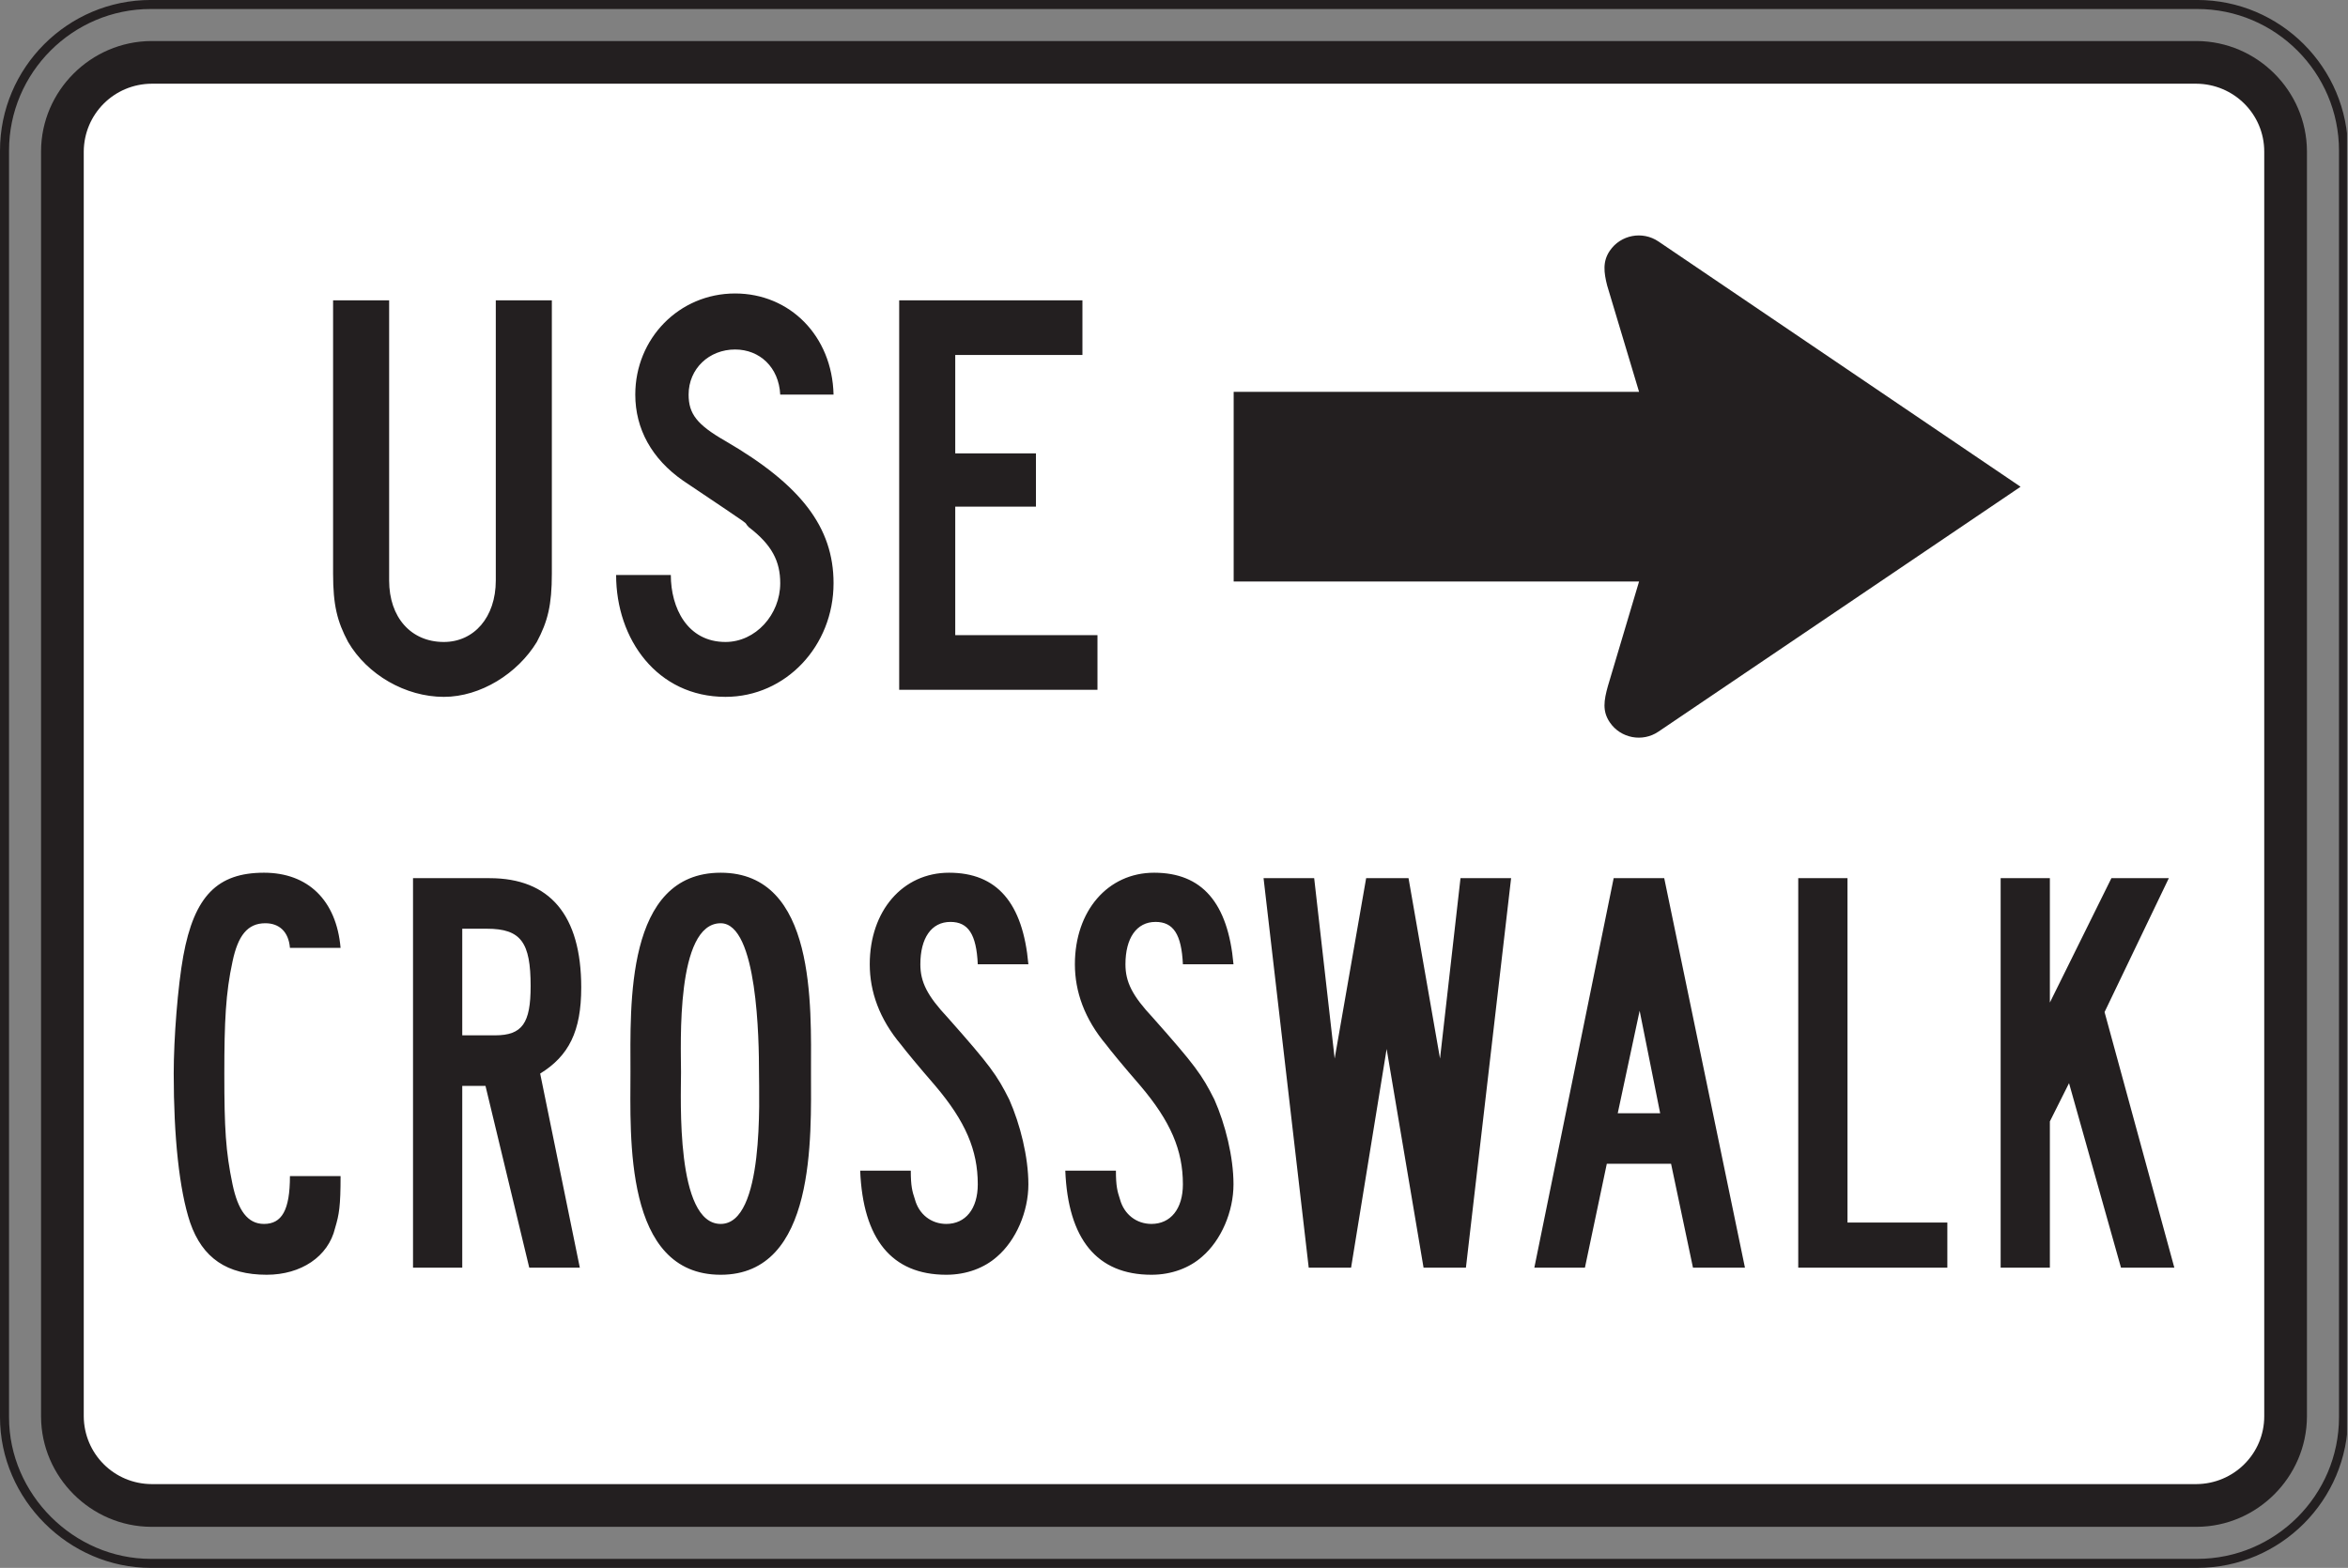
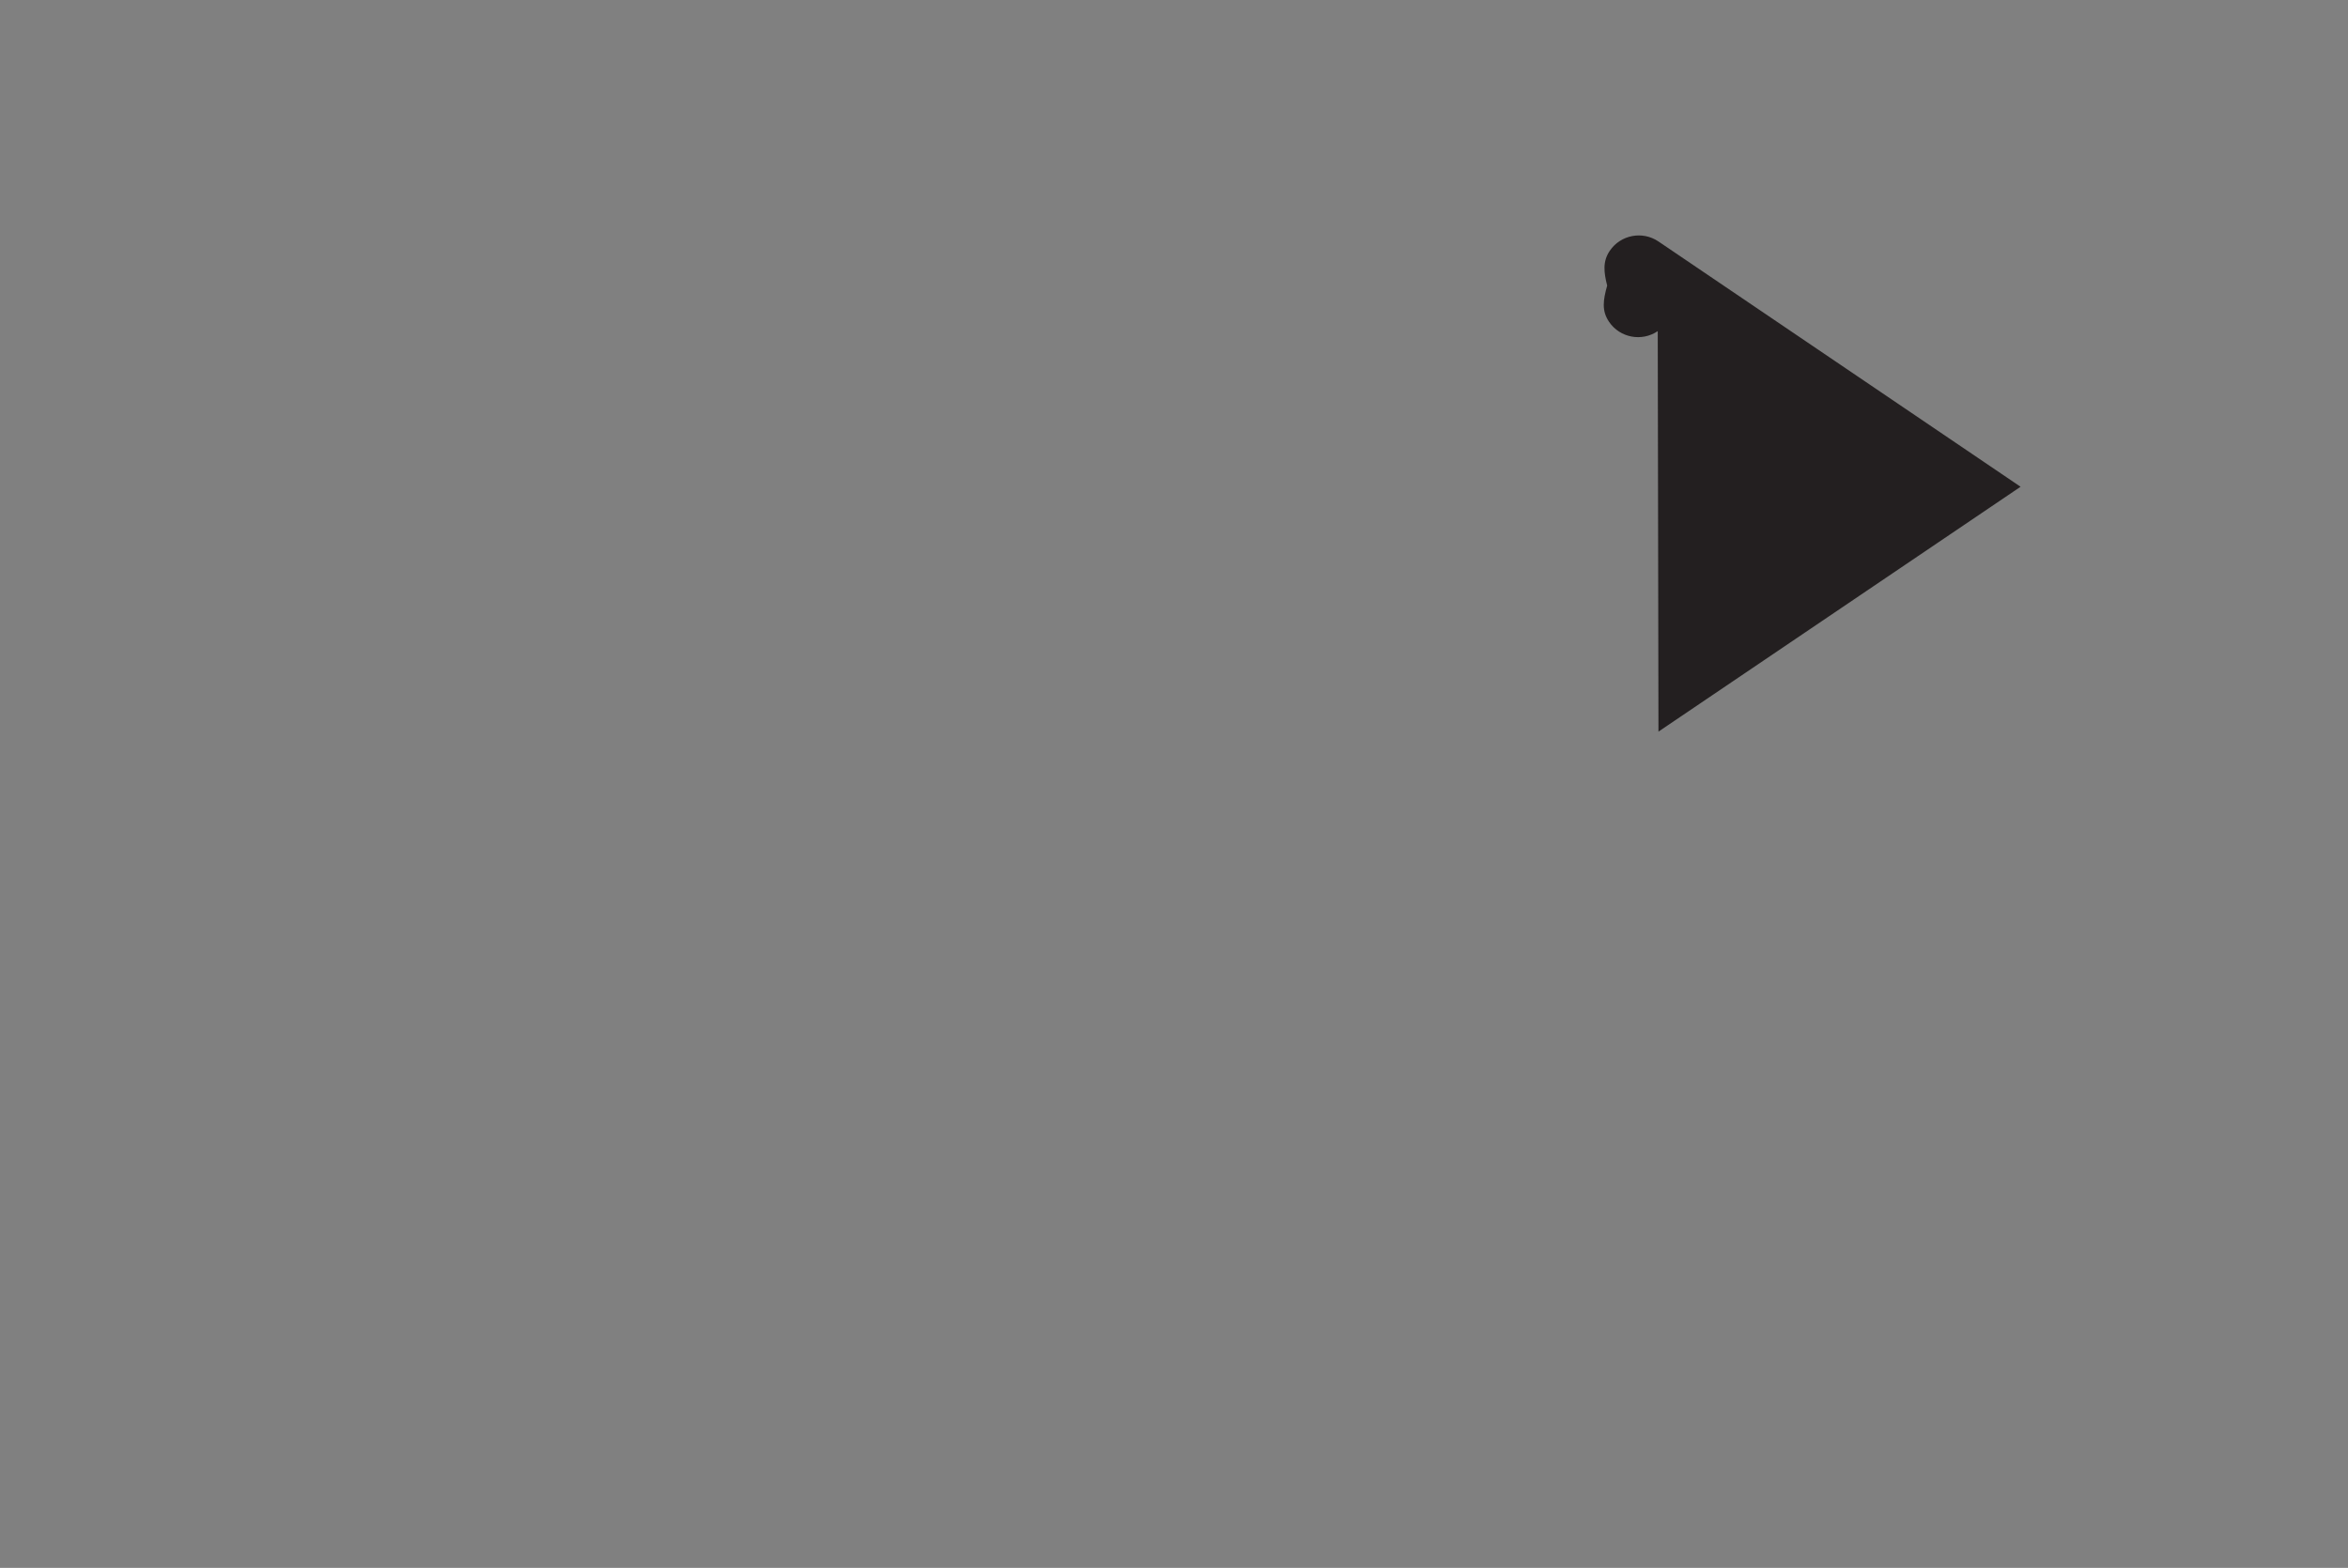
<svg xmlns="http://www.w3.org/2000/svg" xmlns:ns1="http://www.inkscape.org/namespaces/inkscape" xmlns:ns2="http://sodipodi.sourceforge.net/DTD/sodipodi-0.dtd" id="svg5639" version="1.1" ns1:version="0.48.1 " width="262.613" height="175.412" xml:space="preserve" ns2:docname="usecrosswalk.pdf">
  <rect width="100%" height="100%" fill="#808080" stroke="none" />
  <defs id="defs5643">
    <clipPath clipPathUnits="userSpaceOnUse" id="clipPath5655">
      <path d="m 0,0 875,0 0,584.711 -875,0 L 0,0 z" id="path5657" />
    </clipPath>
  </defs>
  <ns2:namedview pagecolor="#ffffff" bordercolor="#666666" borderopacity="1" objecttolerance="10" gridtolerance="10" guidetolerance="10" ns1:pageopacity="0" ns1:pageshadow="2" ns1:window-width="640" ns1:window-height="480" id="namedview5641" showgrid="false" ns1:zoom="1.6589467" ns1:cx="131.30624" ns1:cy="87.706253" ns1:window-x="552" ns1:window-y="90" ns1:window-maximized="0" ns1:current-layer="g5647" />
  <g id="g5647" ns1:groupmode="layer" ns1:label="usecrosswalk" transform="matrix(1.25,0,0,-1.25,0,175.412)">
    <g id="g5649" transform="scale(0.24,0.24)">
      <g id="g5651">
        <g id="g5653" clip-path="url(#clipPath5655)">
-           <path d="m 1.684,56.195 0,472.336 c 0,30.012 24.481,54.5 54.496,54.5 l 763.011,0 c 30.032,0 54.508,-24.488 54.508,-54.5 l 0,-472.336 c 0,-30.02 -24.476,-54.512 -54.508,-54.512 l -763.011,0 C 26.543,1.684 1.684,26.547 1.684,56.195" style="fill:none;stroke:#231f20;stroke-opacity:1;stroke-width:3.364;stroke-linecap:butt;stroke-linejoin:miter;stroke-miterlimit:4;stroke-dasharray:none" id="path5659" />
-           <path d="m 15.305,56.371 0,471.988 c 0.094,22.504 18.586,40.903 41.059,41.043 l 762.657,0 c 22.48,-0.14 40.925,-18.539 41.05,-41.043 l 0,-471.988 C 859.945,33.902 841.5,15.398 819.02,15.312 l -762.657,0 C 33.891,15.398 15.398,33.902 15.305,56.371" style="fill:#231f20;fill-opacity:1;fill-rule:evenodd;stroke:none" id="path5661" />
-           <path d="m 31.223,56.562 0,471.589 c 0.082,14.028 11.312,25.258 25.332,25.34 l 762.261,0 c 13.954,-0.082 25.348,-11.312 25.332,-25.34 l 0,-471.589 C 844.164,42.551 832.77,31.305 818.816,31.242 l -762.257,0 C 42.535,31.305 31.305,42.551 31.223,56.562" style="fill:#ffffff;fill-opacity:1;fill-rule:evenodd;stroke:none" id="path5663" />
-           <path d="m 205.738,370.781 0,101.934 -20.898,0 0,-104.481 c 0,-13.765 -8.152,-22.937 -19.375,-22.937 -12.242,0 -20.387,9.172 -20.387,22.937 l 0,104.481 -20.898,0 0,-101.934 c 0,-11.73 1.523,-17.828 5.601,-25.484 7.145,-12.223 21.41,-20.469 35.684,-20.469 13.762,0 27.539,8.75 34.672,20.469 4.074,7.656 5.601,13.754 5.601,25.484 z m 105.024,-3.562 c 0,20.894 -12.223,36.687 -40.285,53.004 -10.688,6.113 -13.75,10.191 -13.75,17.328 0,9.679 7.652,16.82 17.324,16.82 9.176,0 16.324,-6.633 16.832,-16.82 l 19.879,0 c -0.508,21.91 -16.324,37.711 -36.711,37.711 -20.895,0 -37.207,-16.821 -37.207,-37.711 0,-12.75 6.117,-23.957 17.836,-32.106 29.566,-19.882 21.418,-14.277 24.48,-17.332 8.66,-6.625 11.723,-12.746 11.723,-20.894 0,-11.723 -9.18,-21.922 -20.406,-21.922 -14.262,0 -20.383,12.746 -20.383,24.976 l -20.395,0 c 0,-23.937 15.305,-45.445 40.778,-45.445 22.449,0 40.285,18.945 40.285,42.391 z m 98.394,-39.758 0,20.383 -53.023,0 0,47.914 30.09,0 0,19.867 -30.09,0 0,36.703 47.414,0 0,20.387 -68.313,0 0,-145.254 73.922,0" style="fill:#231f20;fill-opacity:1;fill-rule:evenodd;stroke:none" id="path5665" />
-           <path d="m 126.969,146.102 -18.875,0 c 0,-12.743 -3.051,-17.832 -9.672,-17.832 -6.129,0 -9.699,5.089 -11.734,14.777 -2.555,12.23 -3.055,20.898 -3.055,41.293 0,19.351 0.5,30.058 3.055,41.789 2.035,9.676 5.606,14.273 12.223,14.273 5.117,0 8.684,-3.058 9.184,-9.191 l 18.875,0 c -1.543,17.844 -12.242,28.035 -28.547,28.035 -17.348,0 -26,-8.668 -30.094,-31.082 -2.035,-11.207 -3.566,-30.586 -3.566,-43.824 0,-23.445 2.043,-43.336 6.117,-55.555 4.598,-13.273 13.77,-19.472 28.551,-19.472 12.75,0 22.953,6.722 25.492,17.414 1.531,5.105 2.047,8.16 2.047,19.375 z m 89.726,70.332 c 0,27.019 -11.734,40.777 -34.16,40.777 l -28.555,0 0,-145.25 18.356,0 0,67.785 8.664,0 16.316,-67.785 18.852,0 -14.781,72.379 c 10.715,6.617 15.308,15.797 15.308,32.094 z m -18.867,0.523 c 0,-13.773 -3.062,-18.355 -13.265,-18.355 l -12.227,0 0,39.757 9.184,0 c 12.734,0 16.308,-5.105 16.308,-21.402 z m 104.524,-32.113 c 0,24.469 2.027,74.402 -33.668,74.402 -35.68,0 -33.637,-49.433 -33.637,-74.402 0,-23.949 -2.555,-75.531 33.637,-75.531 35.695,0 33.668,51.582 33.668,75.531 z m -19.383,0 c 0,-9.696 2.039,-56.574 -14.285,-56.574 -16.821,0 -14.789,46.878 -14.789,56.574 0,10.195 -2.032,55.558 14.789,55.558 13.769,0 14.285,-43.843 14.285,-55.558 z m 100.429,-41.797 c 0,10.207 -3.062,22.43 -7.132,31.601 -4.59,9.176 -7.149,12.743 -22.946,30.571 -7.64,8.16 -10.195,13.269 -10.195,19.883 0,9.695 4.063,15.796 11.211,15.796 6.625,0 9.691,-4.589 10.195,-15.796 l 18.867,0 c -2.046,22.929 -11.722,34.144 -29.566,34.144 -17.332,0 -29.574,-14.266 -29.574,-34.144 0,-10.188 3.558,-20.383 11.722,-30.063 1.536,-2.043 6.122,-7.648 12.75,-15.293 11.211,-13.25 15.801,-23.949 15.801,-36.699 0,-9.172 -4.59,-14.777 -11.734,-14.777 -5.609,0 -10.195,3.562 -11.707,9.171 -1.031,3.059 -1.535,5.086 -1.535,10.704 l -18.867,0 c 1.031,-25.485 11.722,-38.832 32.109,-38.832 7.664,0 14.289,2.648 18.879,6.722 7.133,6.117 11.722,16.817 11.722,27.012 z m 76.469,0 c 0,10.207 -3.058,22.43 -7.125,31.601 -4.601,9.176 -7.144,12.743 -22.965,30.571 -7.64,8.16 -10.191,13.269 -10.191,19.883 0,9.695 4.098,15.796 11.227,15.796 6.617,0 9.679,-4.589 10.191,-15.796 l 18.863,0 c -2.039,22.929 -11.726,34.144 -29.57,34.144 -17.324,0 -29.559,-14.266 -29.559,-34.144 0,-10.188 3.571,-20.383 11.723,-30.063 1.516,-2.043 6.109,-7.648 12.734,-15.293 11.223,-13.25 15.809,-23.949 15.809,-36.699 0,-9.172 -4.586,-14.777 -11.719,-14.777 -5.601,0 -10.199,3.562 -11.734,9.171 -1.02,3.059 -1.52,5.086 -1.52,10.704 l -18.871,0 c 1.016,-25.485 11.738,-38.832 32.125,-38.832 7.641,0 14.262,2.648 18.856,6.722 7.144,6.117 11.726,16.817 11.726,27.012 z m 103.5,114.164 -18.867,0 -7.633,-67.27 -11.742,67.27 -15.801,0 -11.738,-67.27 -7.637,67.27 -18.871,0 16.836,-145.25 15.797,0 13.254,81.551 13.762,-81.551 15.796,0 16.844,145.25 z m 87.18,-145.25 -30.094,145.25 -18.851,0 -29.575,-145.25 18.86,0 8.156,38.734 23.961,0 8.164,-38.734 19.379,0 z m -31.609,57.586 -15.817,0 8.164,38.226 7.653,-38.226 z m 107.066,-57.586 0,16.824 -37.227,0 0,128.426 -18.359,0 0,-145.25 55.586,0 z m 84.625,0 -26.012,95.316 23.961,49.934 -21.406,0 -22.945,-46.387 0,46.387 -18.352,0 0,-145.25 18.352,0 0,54.535 7.144,14.266 19.371,-68.801 19.887,0" style="fill:#231f20;fill-opacity:1;fill-rule:evenodd;stroke:none" id="path5667" />
-           <path d="m 618.305,311.867 135,91.317 -135,91.468 c -5.953,4.039 -14.106,2.493 -18.141,-3.461 -2.719,-3.964 -2.23,-8.093 -0.98,-12.984 l 11.89,-39.633 -151.14,0 0,-70.726 151.14,0 -11.621,-39 c -1.5,-5.383 -2.129,-9.36 0.711,-13.532 4.035,-5.945 12.188,-7.5 18.141,-3.449" style="fill:#231f20;fill-opacity:1;fill-rule:evenodd;stroke:none" id="path5669" />
+           <path d="m 618.305,311.867 135,91.317 -135,91.468 c -5.953,4.039 -14.106,2.493 -18.141,-3.461 -2.719,-3.964 -2.23,-8.093 -0.98,-12.984 c -1.5,-5.383 -2.129,-9.36 0.711,-13.532 4.035,-5.945 12.188,-7.5 18.141,-3.449" style="fill:#231f20;fill-opacity:1;fill-rule:evenodd;stroke:none" id="path5669" />
        </g>
      </g>
    </g>
  </g>
</svg>